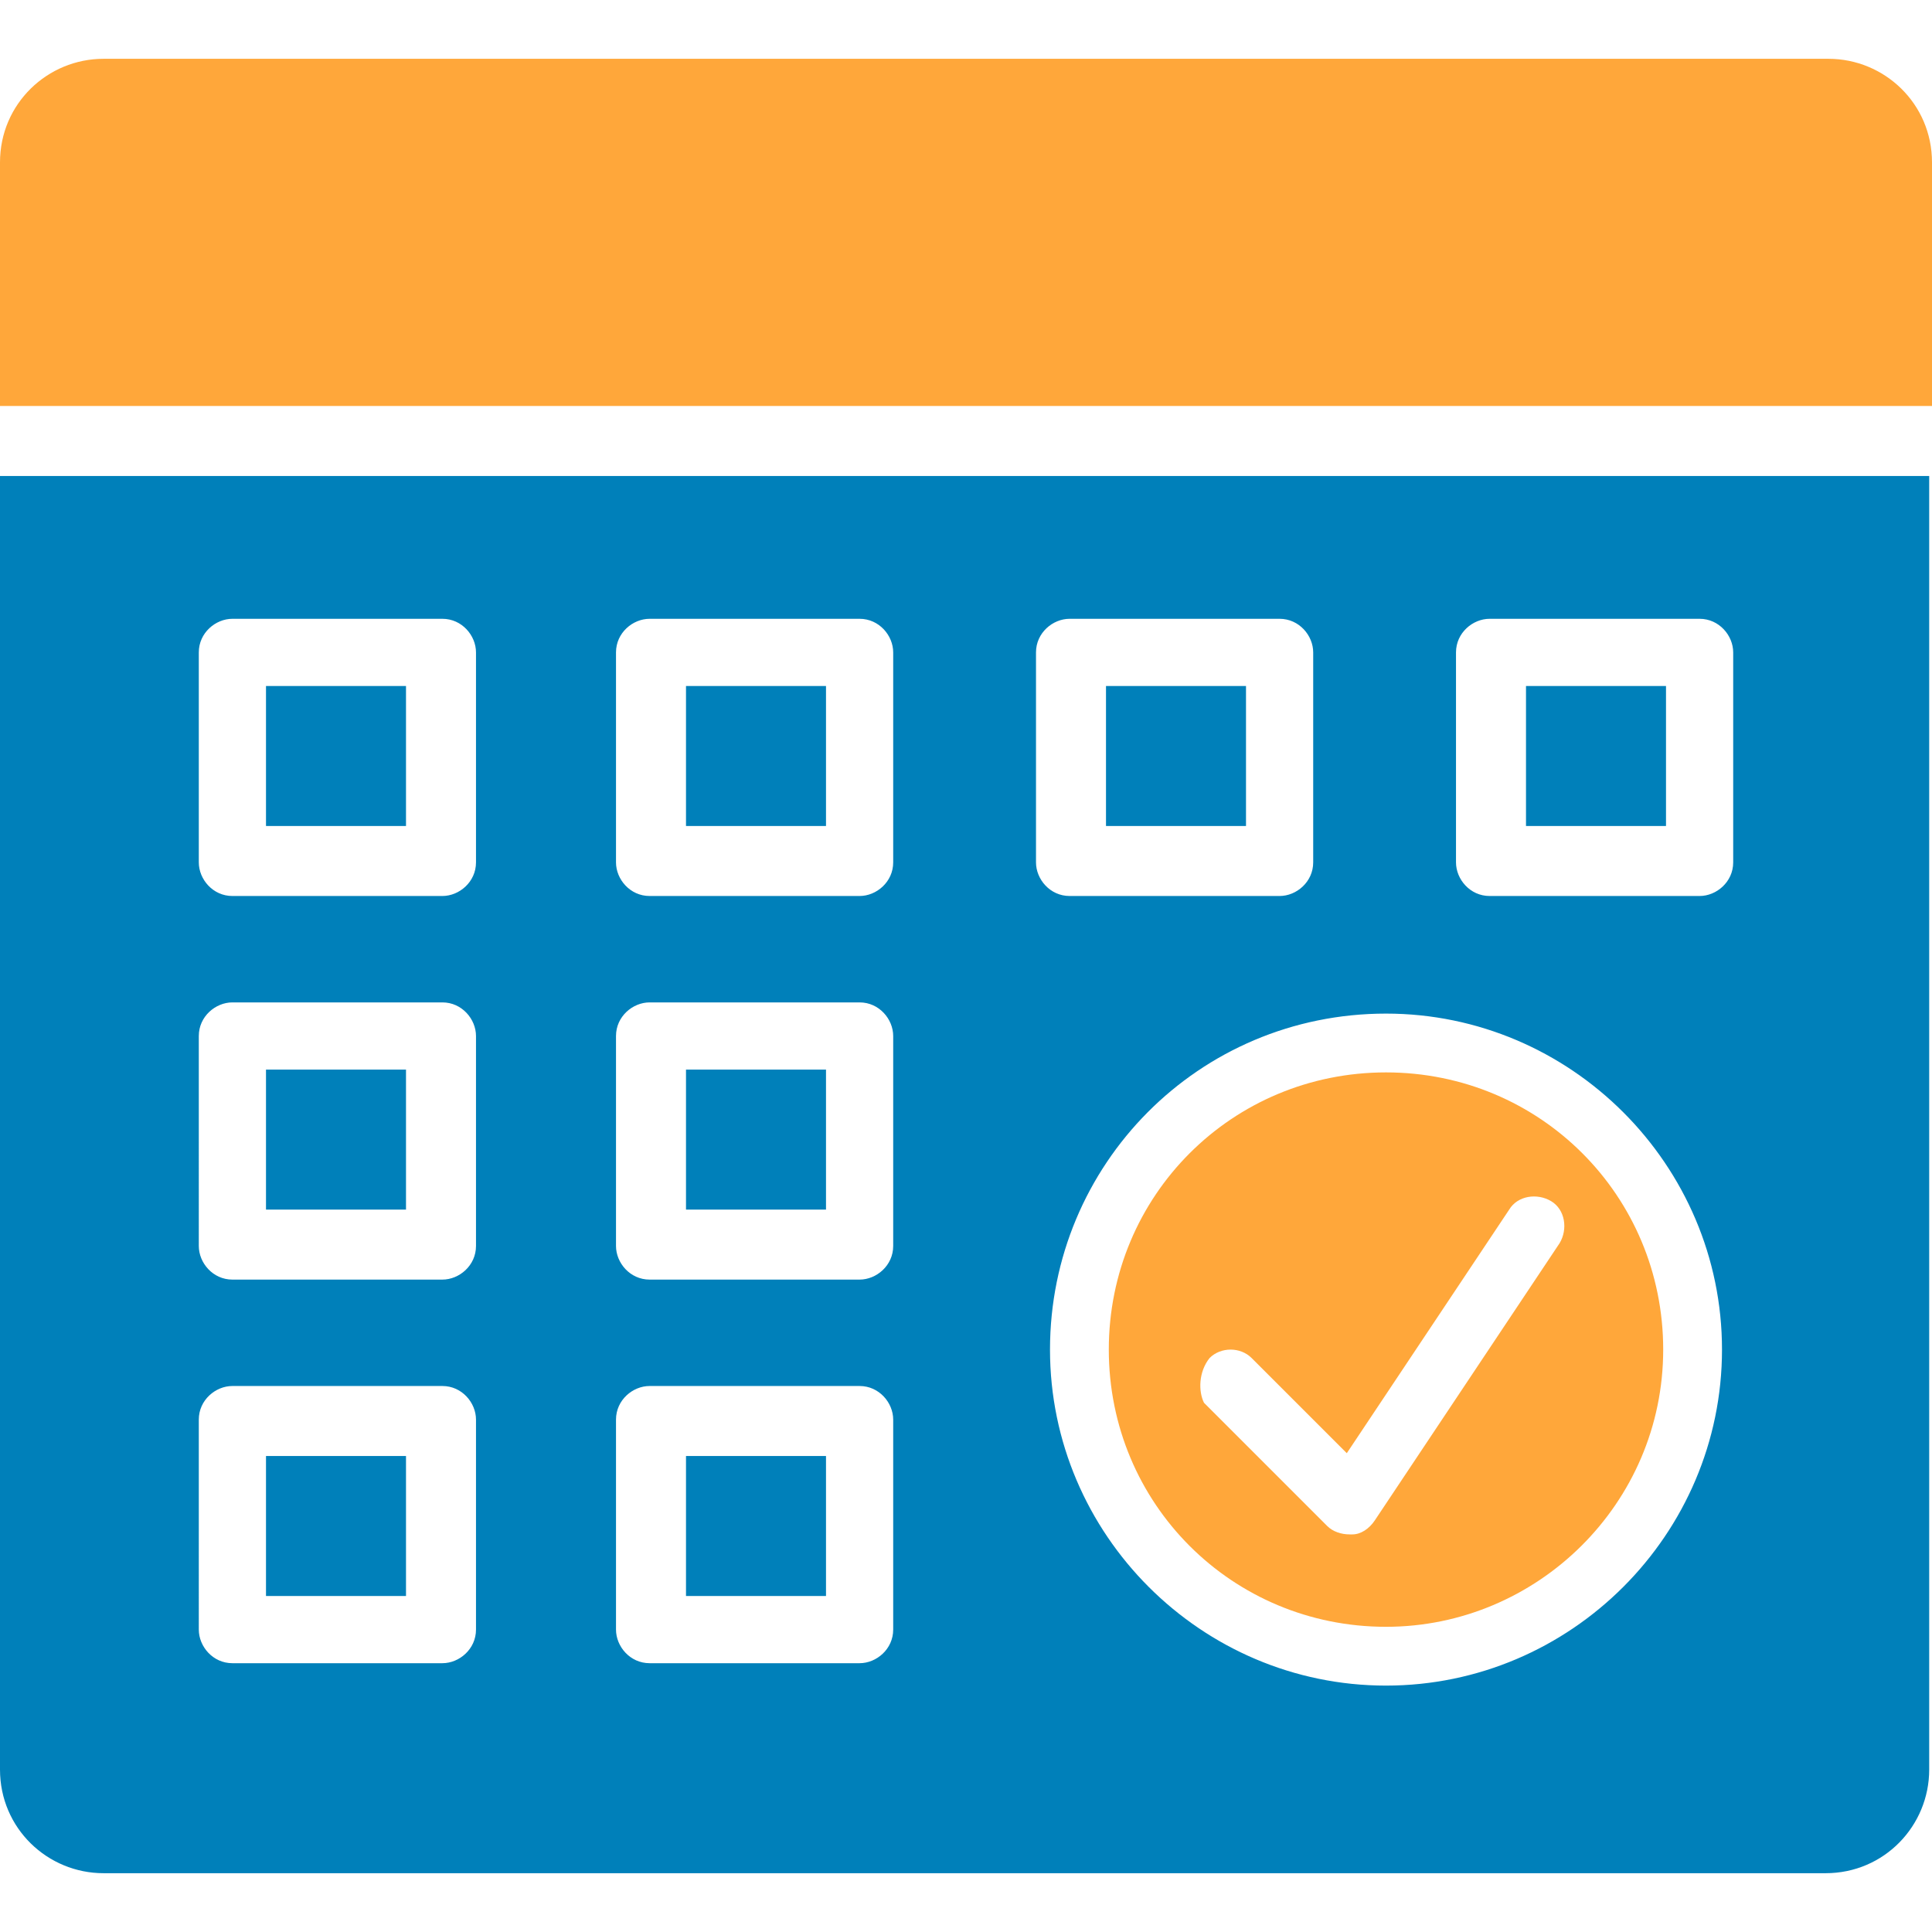
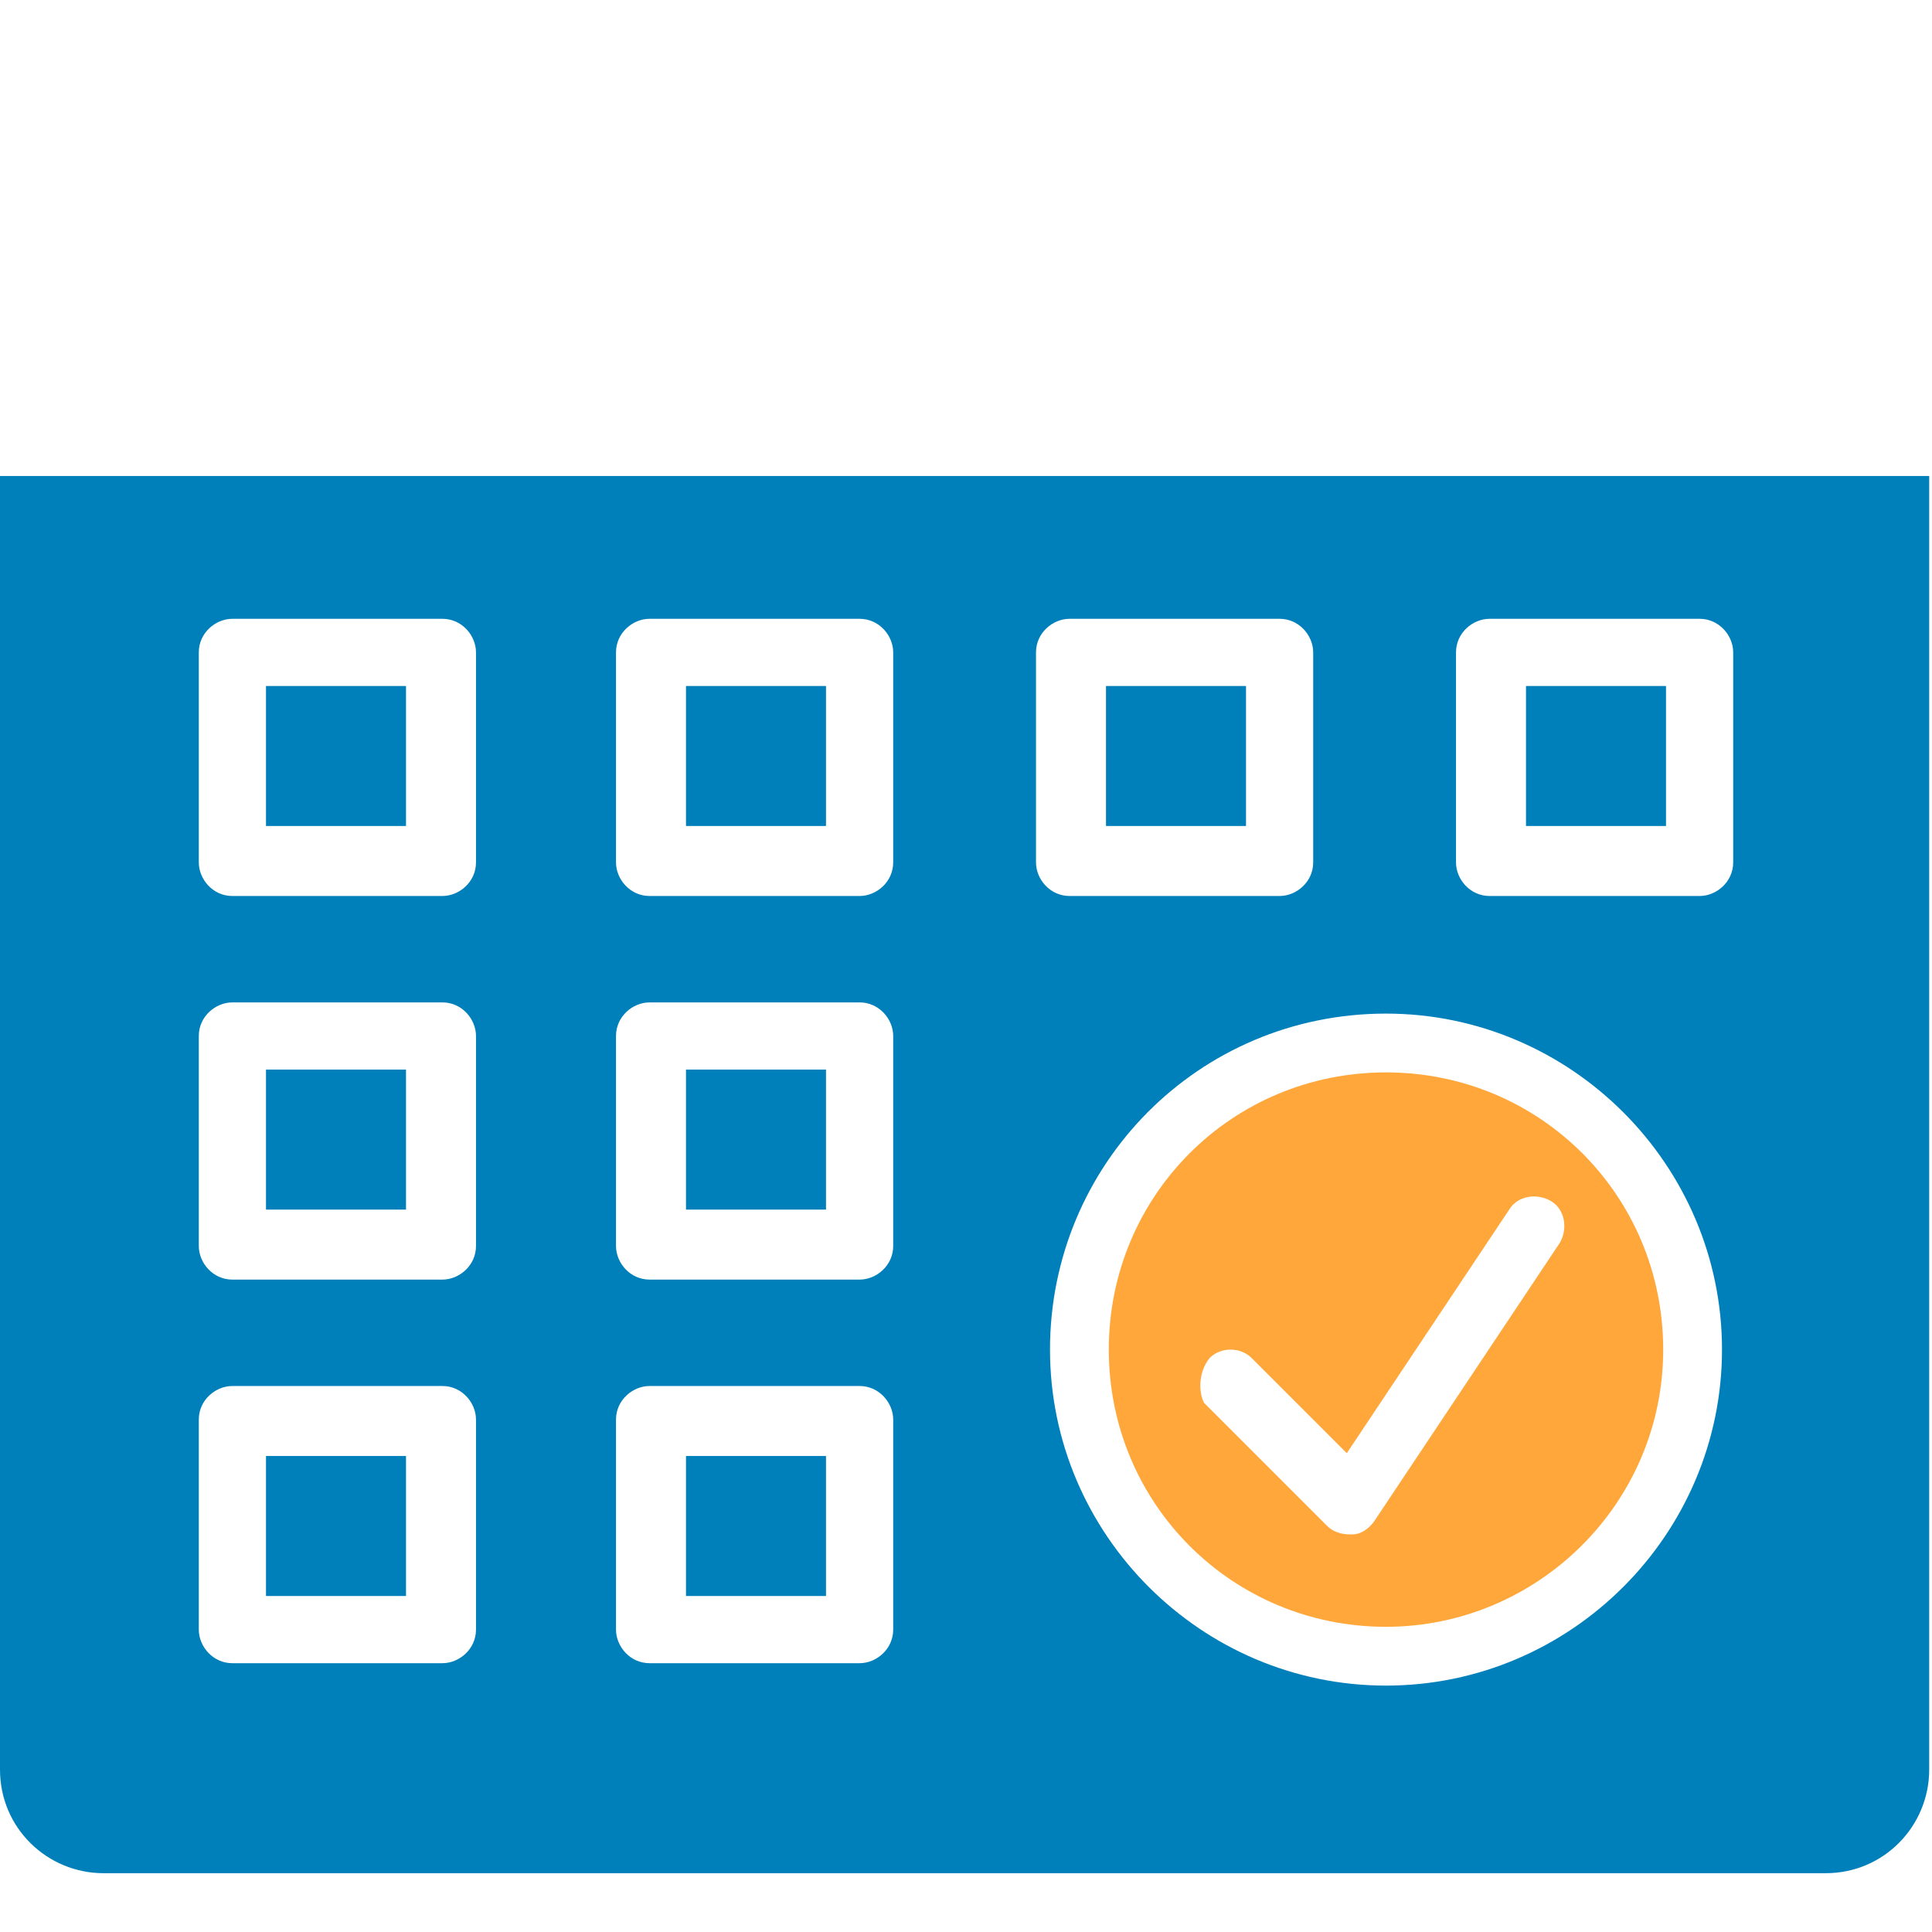
<svg xmlns="http://www.w3.org/2000/svg" version="1.1" id="Layer_1" x="0px" y="0px" width="69px" height="69px" viewBox="0 0 69 69" style="enable-background:new 0 0 69 69;" xml:space="preserve">
  <style type="text/css">
	.st0{fill:#0080BA;}
	.st1{fill:#FFA73A;}
</style>
  <g>
    <g>
      <g>
        <g>
          <path class="st0" d="M0,63.2c0,2.1,1.7,3.7,3.7,3.7h61.5c2.1,0,3.7-1.7,3.7-3.7V17H0V63.2z M52,23.3c0-0.7,0.6-1.2,1.2-1.2h7.5      c0.7,0,1.2,0.6,1.2,1.2v7.5c0,0.7-0.6,1.2-1.2,1.2h-7.5c-0.7,0-1.2-0.6-1.2-1.2V23.3z M37,23.3c0-0.7,0.6-1.2,1.2-1.2h7.5      c0.7,0,1.2,0.6,1.2,1.2v7.5c0,0.7-0.6,1.2-1.2,1.2h-7.5c-0.7,0-1.2-0.6-1.2-1.2V23.3z M49.5,36.2c6.6,0,12,5.4,12,12      s-5.4,12-12,12s-12-5.4-12-12S42.8,36.2,49.5,36.2z M22,23.3c0-0.7,0.6-1.2,1.2-1.2h7.5c0.7,0,1.2,0.6,1.2,1.2v7.5      c0,0.7-0.6,1.2-1.2,1.2h-7.5c-0.7,0-1.2-0.6-1.2-1.2V23.3z M22,37c0-0.7,0.6-1.2,1.2-1.2h7.5c0.7,0,1.2,0.6,1.2,1.2v7.5      c0,0.7-0.6,1.2-1.2,1.2h-7.5c-0.7,0-1.2-0.6-1.2-1.2V37z M22,50.7c0-0.7,0.6-1.2,1.2-1.2h7.5c0.7,0,1.2,0.6,1.2,1.2v7.5      c0,0.7-0.6,1.2-1.2,1.2h-7.5c-0.7,0-1.2-0.6-1.2-1.2V50.7z M7.1,23.3c0-0.7,0.6-1.2,1.2-1.2h7.5c0.7,0,1.2,0.6,1.2,1.2v7.5      c0,0.7-0.6,1.2-1.2,1.2H8.3c-0.7,0-1.2-0.6-1.2-1.2V23.3z M7.1,37c0-0.7,0.6-1.2,1.2-1.2h7.5c0.7,0,1.2,0.6,1.2,1.2v7.5      c0,0.7-0.6,1.2-1.2,1.2H8.3c-0.7,0-1.2-0.6-1.2-1.2C7.1,44.5,7.1,37,7.1,37z M7.1,50.7c0-0.7,0.6-1.2,1.2-1.2h7.5      c0.7,0,1.2,0.6,1.2,1.2v7.5c0,0.7-0.6,1.2-1.2,1.2H8.3c-0.7,0-1.2-0.6-1.2-1.2V50.7z" />
          <rect x="9.5" y="38.2" class="st0" width="5" height="5" />
          <rect x="9.5" y="24.5" class="st0" width="5" height="5" />
          <rect x="24.5" y="52" class="st0" width="5" height="5" />
          <g>
-             <path class="st1" d="M65.3,2.1H3.7C1.7,2.1,0,3.7,0,5.8v8.7h69V5.8C69,3.7,67.3,2.1,65.3,2.1z" />
-           </g>
+             </g>
          <rect x="39.5" y="24.5" class="st0" width="5" height="5" />
          <rect x="54.5" y="24.5" class="st0" width="5" height="5" />
          <rect x="9.5" y="52" class="st0" width="5" height="5" />
          <path class="st1" d="M49.5,58.1c5.4,0,9.9-4.4,9.9-9.9s-4.4-9.9-9.9-9.9s-9.9,4.4-9.9,9.9C39.6,53.7,44,58.1,49.5,58.1z       M43.2,48.5c0.4-0.4,1.1-0.4,1.5,0l3.4,3.4l5.8-8.7c0.3-0.5,1-0.6,1.5-0.3c0.5,0.3,0.6,1,0.3,1.5l-6.6,9.9      c-0.2,0.3-0.5,0.5-0.8,0.5c0,0-0.1,0-0.1,0c-0.3,0-0.6-0.1-0.8-0.3l-4.4-4.4C42.8,49.7,42.8,49,43.2,48.5z" />
          <rect x="24.5" y="38.2" class="st0" width="5" height="5" />
          <rect x="24.5" y="24.5" class="st0" width="5" height="5" />
        </g>
      </g>
    </g>
  </g>
</svg>